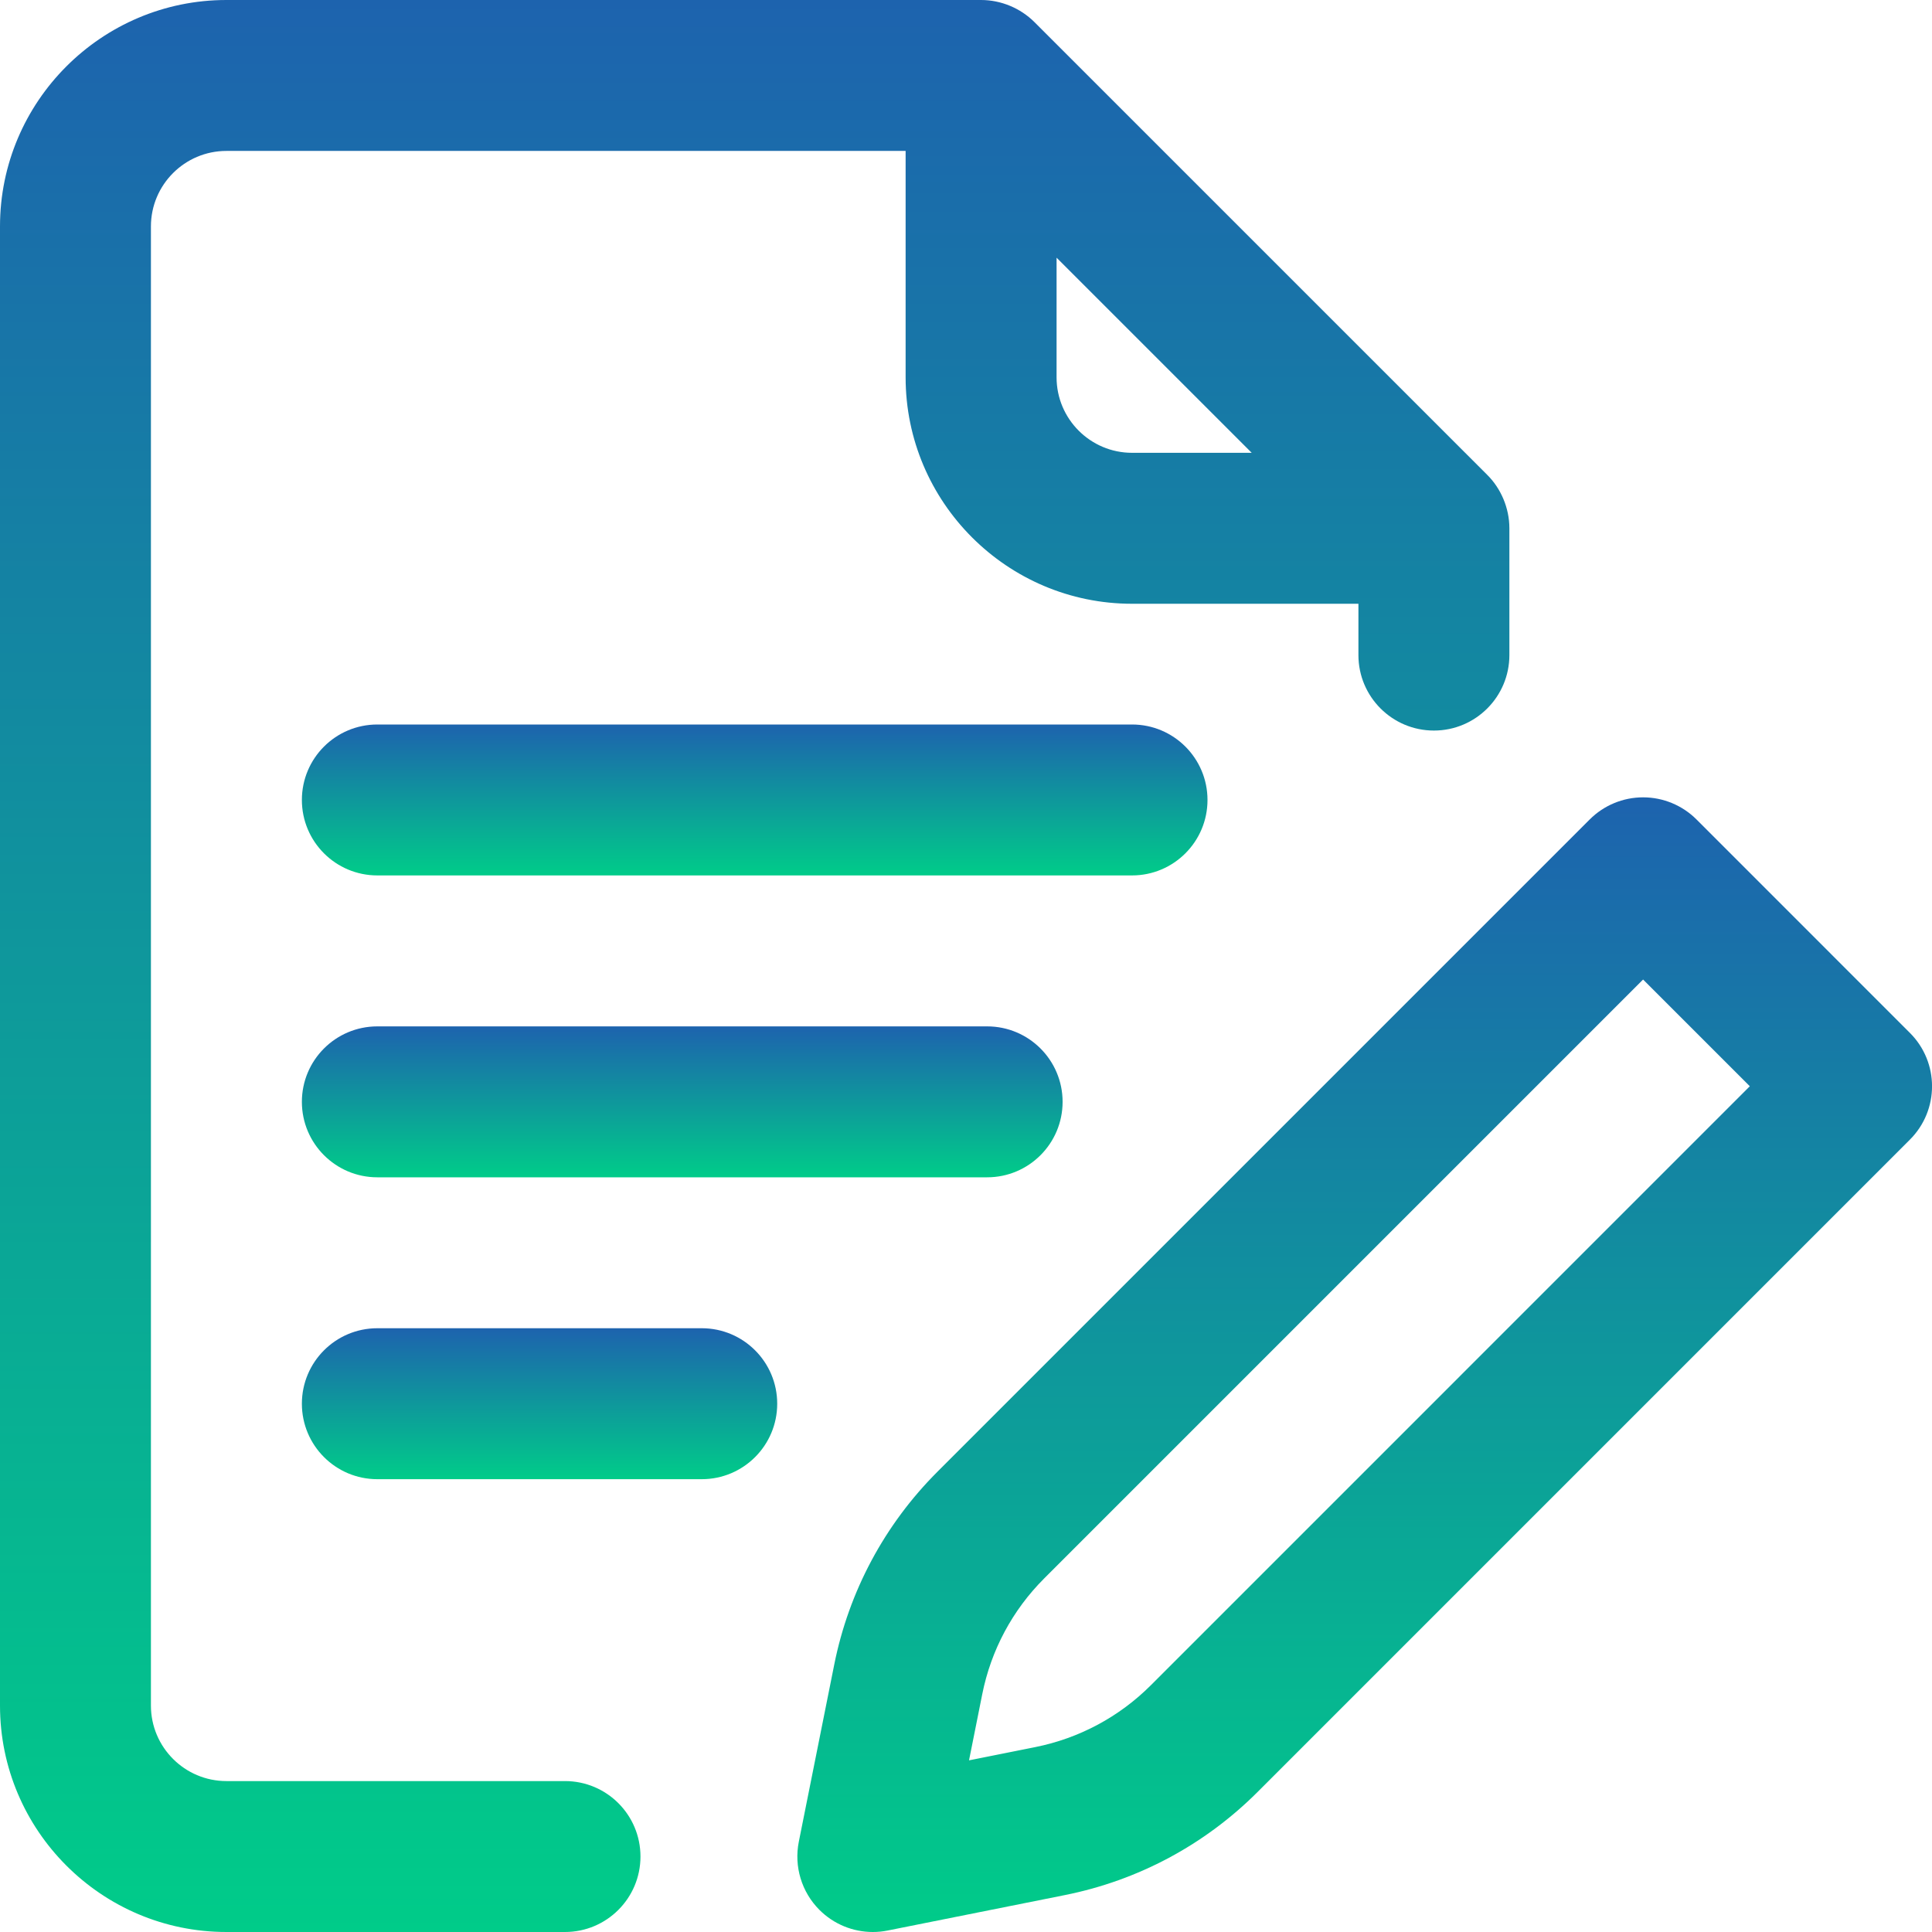
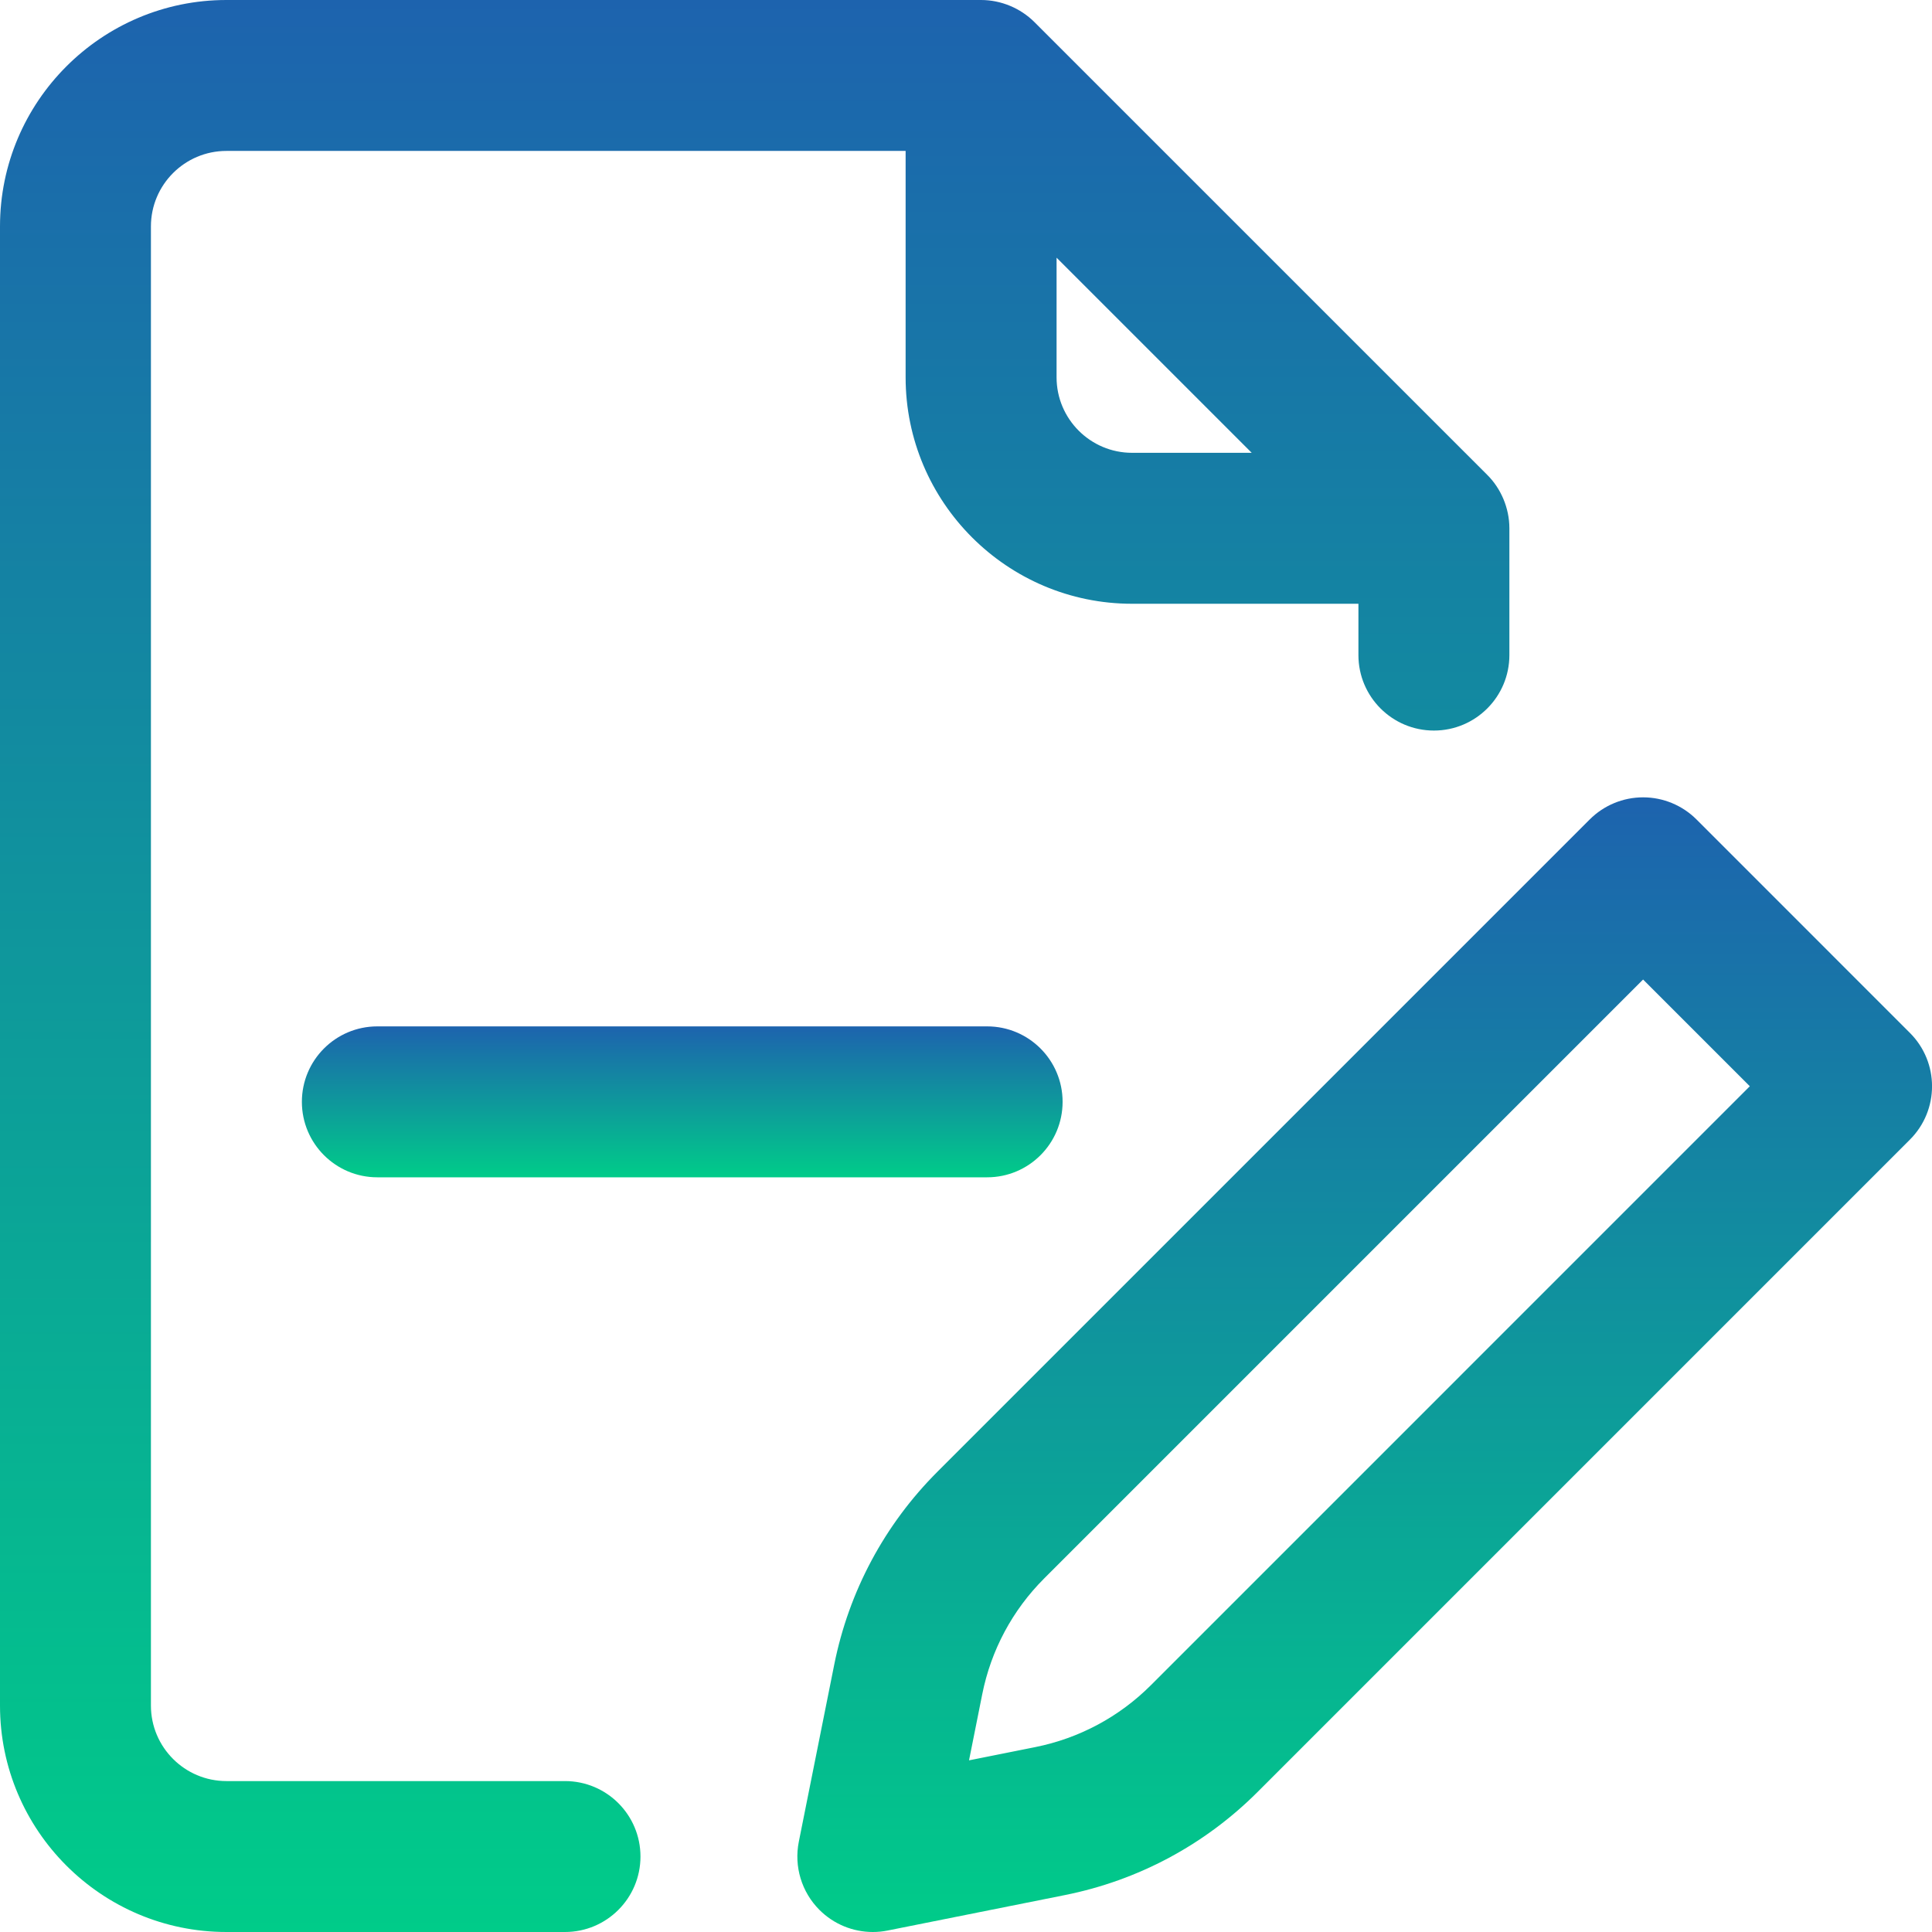
<svg xmlns="http://www.w3.org/2000/svg" width="67" height="67" viewBox="0 0 67 67" fill="none">
  <path d="M66.234 35.82L58.832 28.417C58.341 27.927 57.675 27.651 56.981 27.651C56.287 27.651 55.621 27.927 55.131 28.417L32.51 51.038C30.677 52.871 29.44 55.183 28.931 57.725L27.702 63.87C27.531 64.728 27.799 65.615 28.418 66.234C28.914 66.73 29.581 67 30.269 67C30.439 67 30.611 66.984 30.782 66.949L36.927 65.72H36.927C39.469 65.212 41.781 63.975 43.614 62.142L66.234 39.521C67.257 38.499 67.257 36.842 66.234 35.82ZM39.912 58.441C38.813 59.54 37.425 60.283 35.901 60.588L33.605 61.047L34.064 58.751C34.369 57.226 35.111 55.839 36.211 54.739L56.981 33.969L60.682 37.67L39.912 58.441Z" fill="url(#paint0_linear_4719_120)" />
  <path d="M19.593 61.766H7.852C6.408 61.766 5.234 60.592 5.234 59.148V7.852C5.234 6.408 6.408 5.234 7.852 5.234H31.406V13.086C31.406 17.415 34.928 20.938 39.258 20.938H47.109V22.718C47.109 24.163 48.281 25.335 49.727 25.335C51.172 25.335 52.344 24.163 52.344 22.718V18.32C52.344 17.612 52.045 16.932 51.576 16.468L35.874 0.767C35.391 0.284 34.715 0 34.023 0H7.852C3.522 0 0 3.522 0 7.852V59.148C0 63.478 3.522 67 7.852 67H19.593C21.039 67 22.211 65.828 22.211 64.383C22.211 62.937 21.039 61.766 19.593 61.766ZM39.258 15.703C37.815 15.703 36.641 14.529 36.641 13.086V8.936L43.408 15.703H39.258Z" fill="url(#paint1_linear_4719_120)" />
-   <path d="M41.875 27.742C41.875 26.297 40.703 25.125 39.258 25.125H13.086C11.64 25.125 10.469 26.297 10.469 27.742C10.469 29.188 11.64 30.359 13.086 30.359H39.258C40.703 30.359 41.875 29.188 41.875 27.742Z" fill="url(#paint2_linear_4719_120)" />
  <path d="M13.086 35.594C11.64 35.594 10.469 36.766 10.469 38.211C10.469 39.656 11.64 40.828 13.086 40.828H34.233C35.679 40.828 36.85 39.656 36.85 38.211C36.85 36.766 35.679 35.594 34.233 35.594H13.086Z" fill="url(#paint3_linear_4719_120)" />
-   <path d="M24.336 46.062H13.086C11.64 46.062 10.469 47.234 10.469 48.68C10.469 50.125 11.64 51.297 13.086 51.297H24.336C25.782 51.297 26.953 50.125 26.953 48.68C26.953 47.234 25.782 46.062 24.336 46.062Z" fill="url(#paint4_linear_4719_120)" />
  <defs>
    <linearGradient id="paint0_linear_4719_120" x1="47.326" y1="27.651" x2="47.326" y2="67" gradientUnits="userSpaceOnUse">
      <stop stop-color="#1D63AE" />
      <stop offset="1" stop-color="#00CC89" />
    </linearGradient>
    <linearGradient id="paint1_linear_4719_120" x1="26.172" y1="0" x2="26.172" y2="67" gradientUnits="userSpaceOnUse">
      <stop stop-color="#1D63AE" />
      <stop offset="1" stop-color="#00CC89" />
    </linearGradient>
    <linearGradient id="paint2_linear_4719_120" x1="26.172" y1="25.125" x2="26.172" y2="30.359" gradientUnits="userSpaceOnUse">
      <stop stop-color="#1D63AE" />
      <stop offset="1" stop-color="#00CC89" />
    </linearGradient>
    <linearGradient id="paint3_linear_4719_120" x1="23.66" y1="35.594" x2="23.66" y2="40.828" gradientUnits="userSpaceOnUse">
      <stop stop-color="#1D63AE" />
      <stop offset="1" stop-color="#00CC89" />
    </linearGradient>
    <linearGradient id="paint4_linear_4719_120" x1="18.711" y1="46.062" x2="18.711" y2="51.297" gradientUnits="userSpaceOnUse">
      <stop stop-color="#1D63AE" />
      <stop offset="1" stop-color="#00CC89" />
    </linearGradient>
  </defs>
</svg>